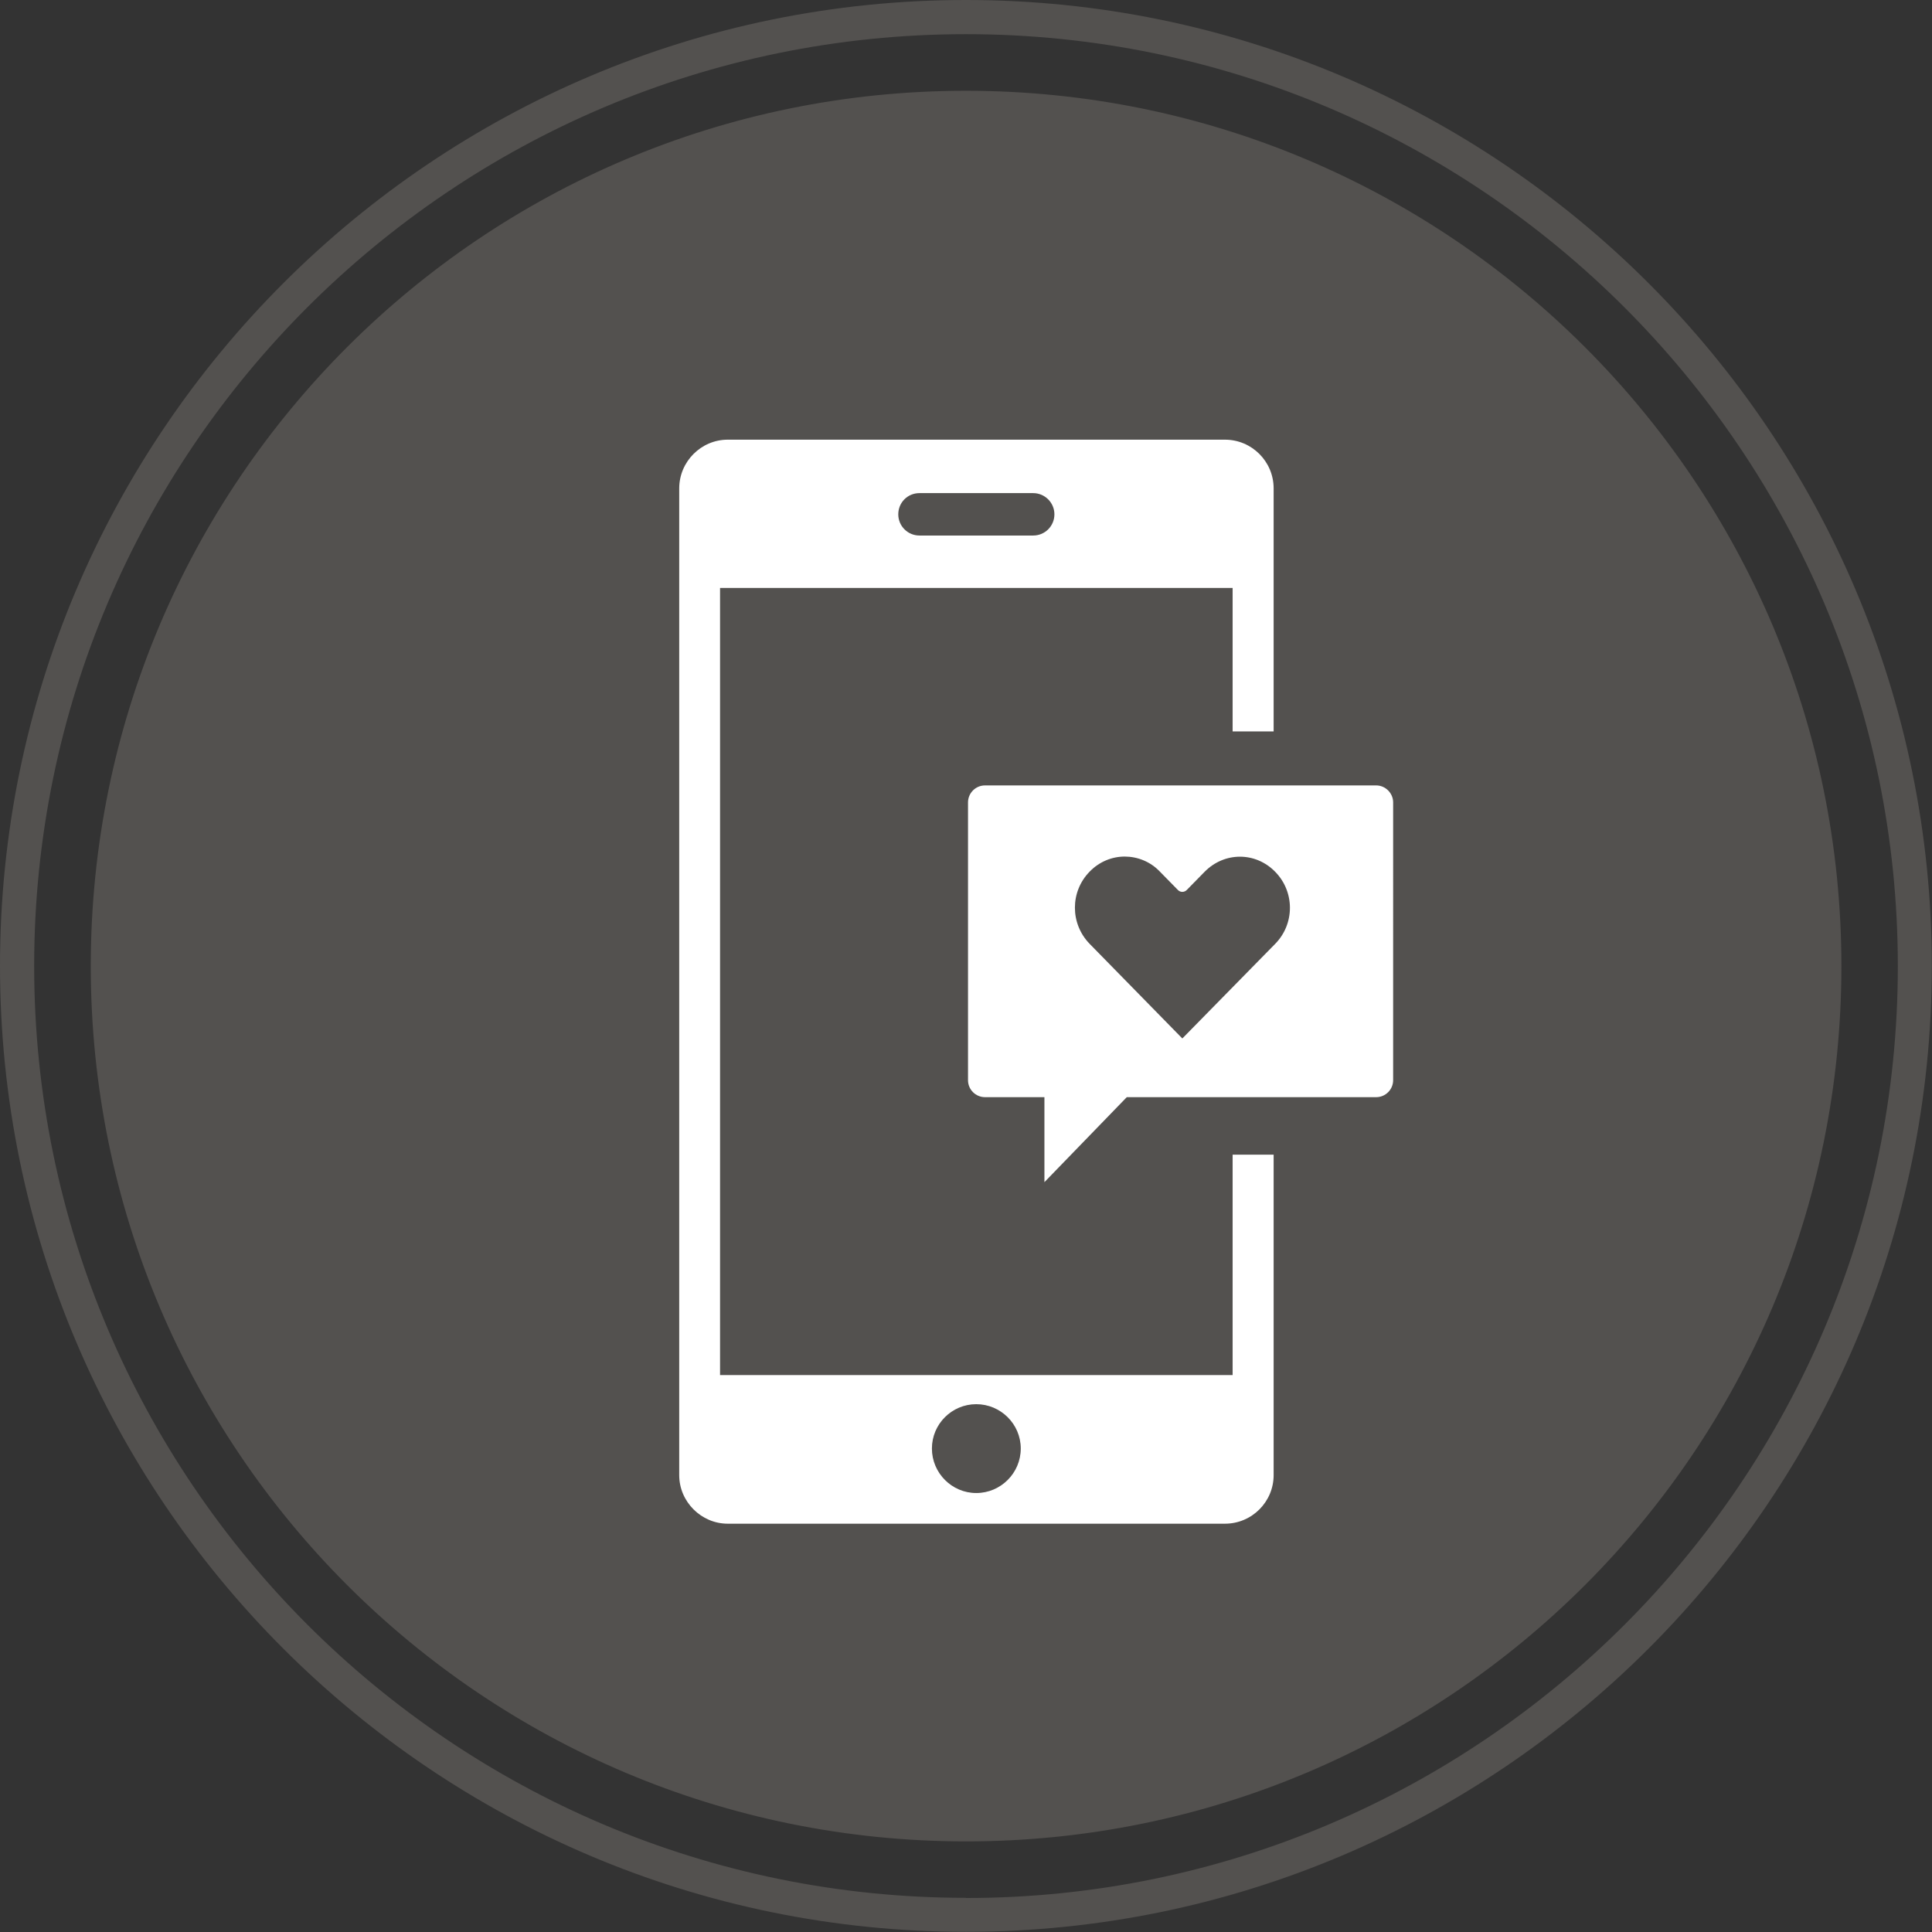
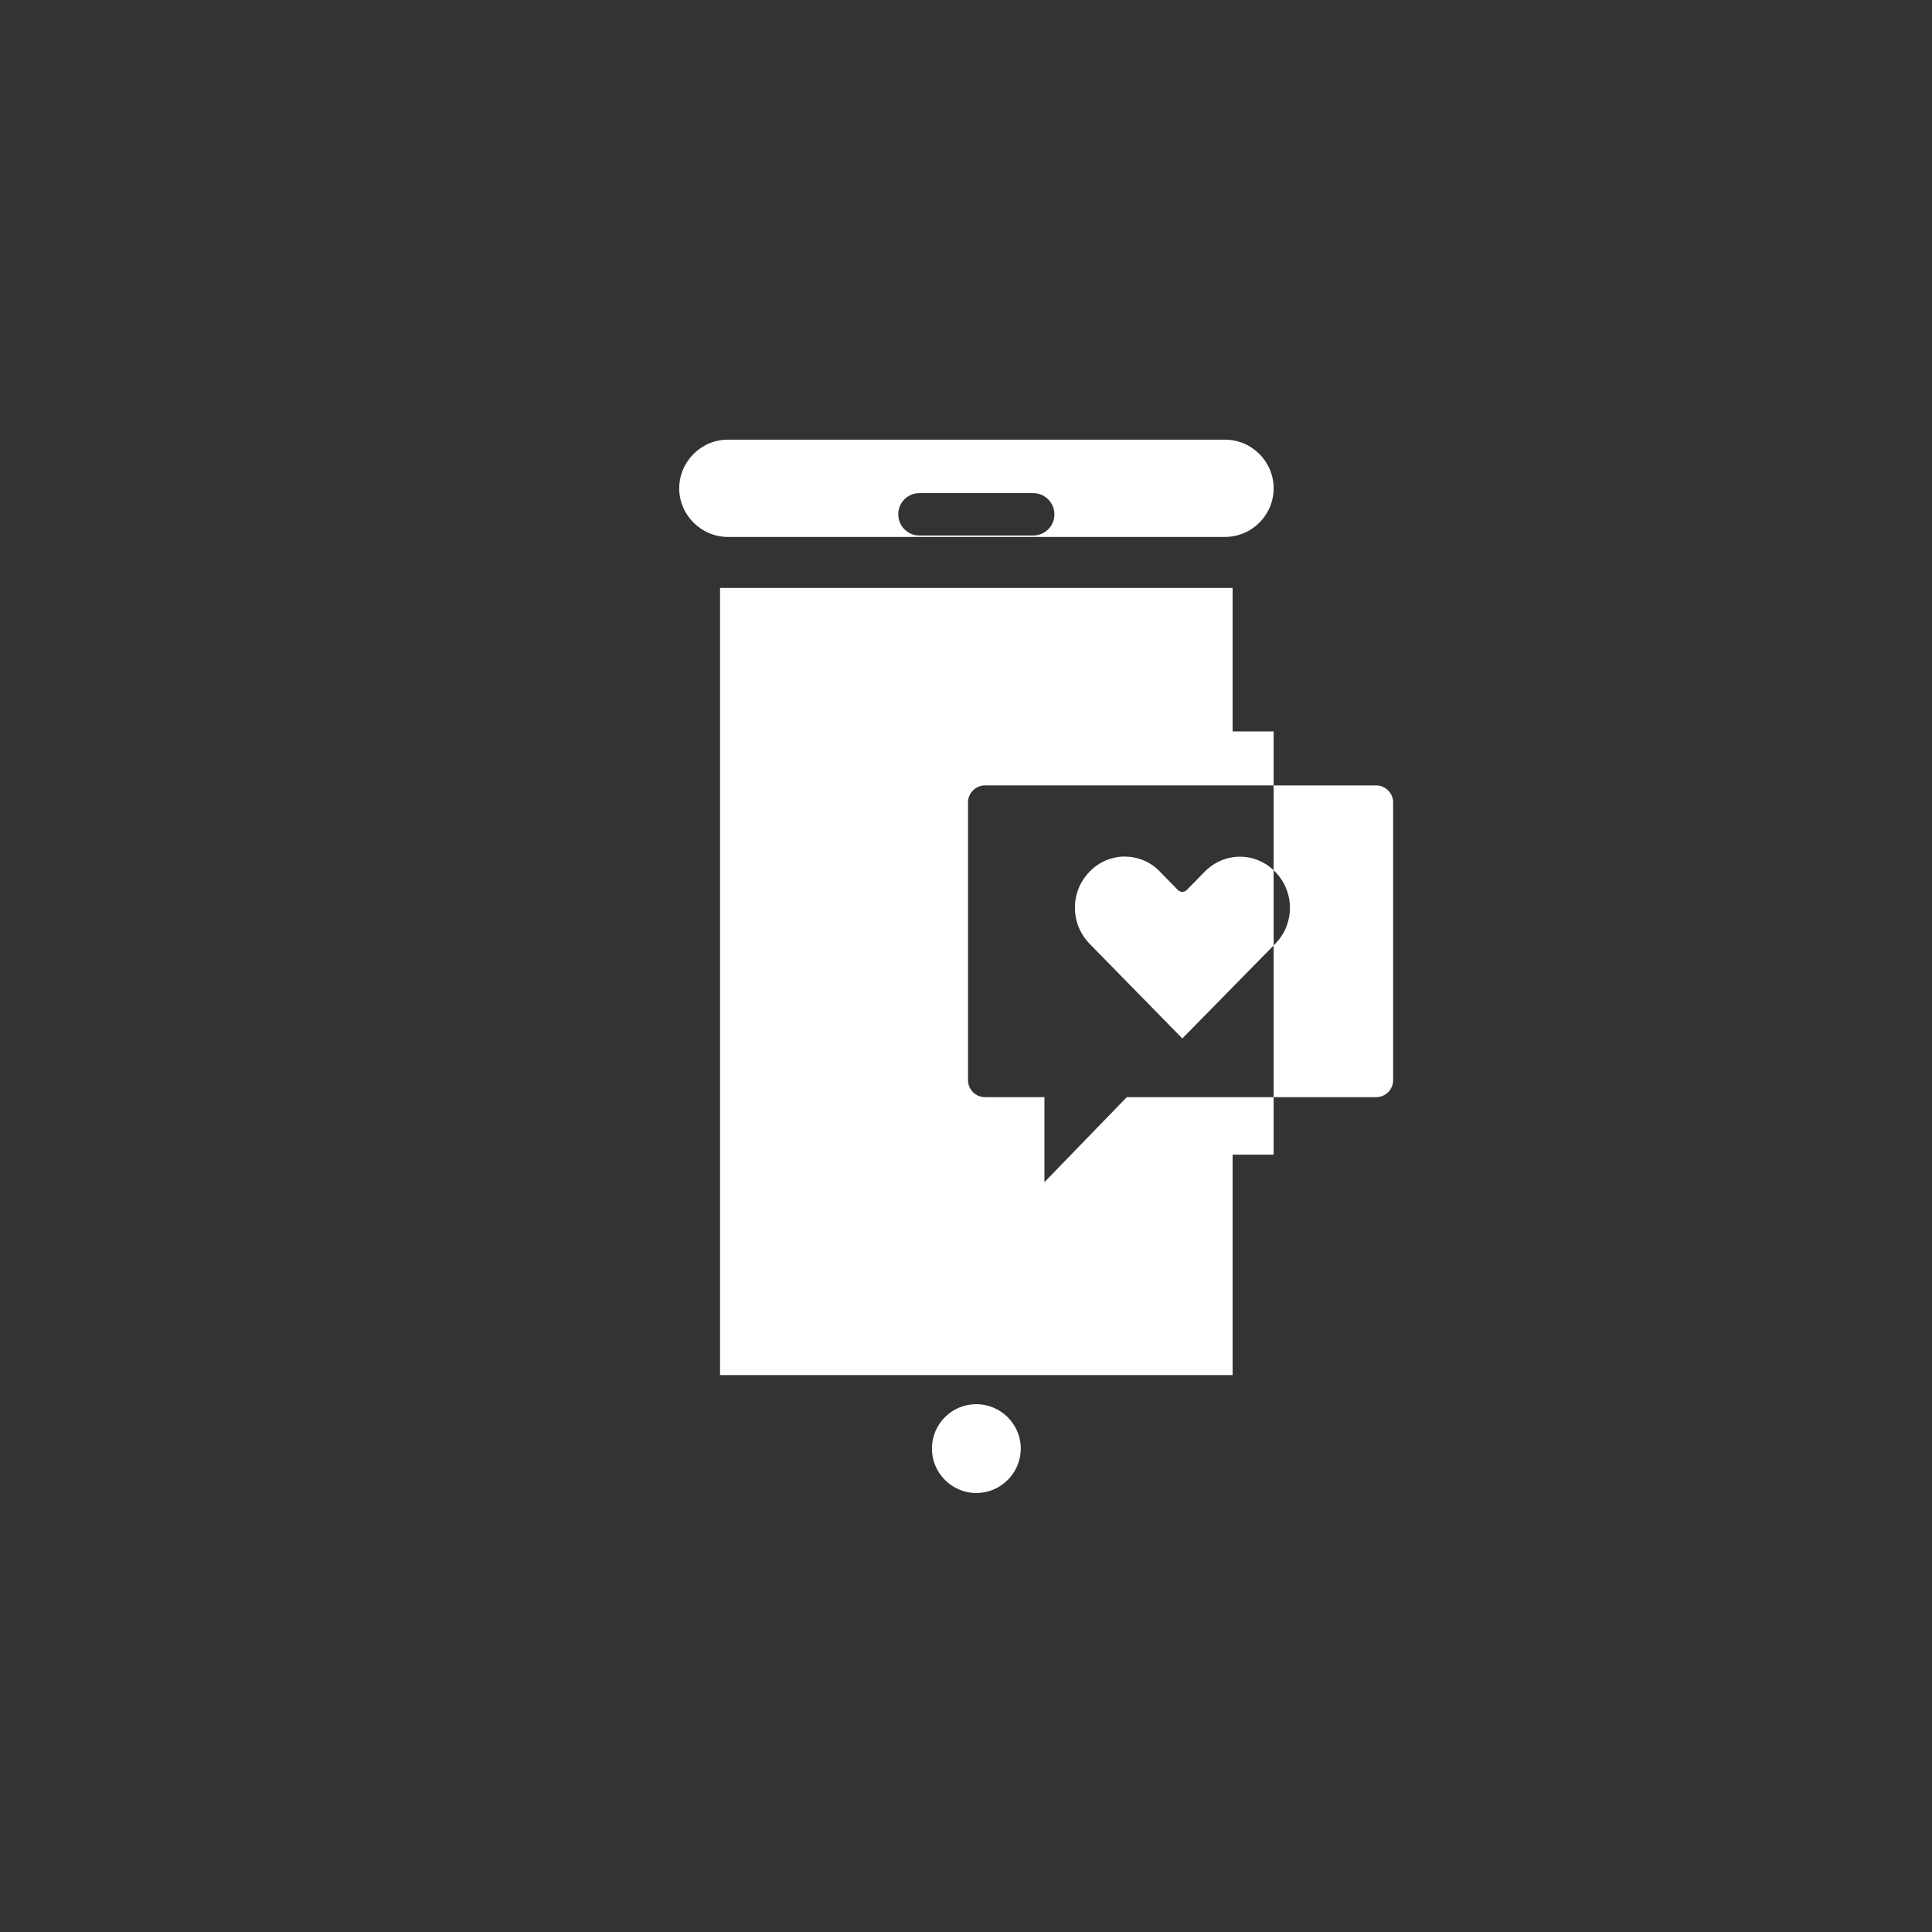
<svg xmlns="http://www.w3.org/2000/svg" width="110.25" height="110.25" data-name="Layer 2">
  <rect width="100%" height="100%" fill="#333333" stroke="none" />
  <g data-name="Layer 4">
-     <path fill="#d3ccc2" d="M55.12 5.18c-27.58 0-49.94 22.36-49.94 49.95s22.36 49.95 49.95 49.95 49.95-22.36 49.95-49.95S82.71 5.18 55.12 5.18Zm0-5.18C24.73 0 0 24.73 0 55.12s24.73 55.12 55.12 55.12 55.12-24.73 55.12-55.12S85.52 0 55.12 0Zm0 108.3c-29.32 0-53.17-23.85-53.17-53.18S25.8 1.95 55.12 1.95s53.18 23.86 53.18 53.18-23.86 53.18-53.18 53.18Z" opacity=".2" />
-     <path fill="#fff" d="M70.34 78.47H41.09V33.55h29.25v8.19h2.34V27.87c0-1.54-1.25-2.78-2.78-2.78H41.53c-1.52 0-2.77 1.25-2.77 2.78v56.31c0 1.52 1.26 2.77 2.77 2.77H69.9c1.54 0 2.78-1.25 2.78-2.77V65.89h-2.34v12.59ZM52.47 28.14h6.49c.66 0 1.21.54 1.21 1.21s-.54 1.21-1.21 1.21h-6.49c-.67 0-1.21-.54-1.21-1.21s.53-1.21 1.21-1.21Zm3.24 57.06c-1.39 0-2.53-1.14-2.53-2.54s1.14-2.53 2.53-2.53 2.54 1.13 2.54 2.53-1.14 2.54-2.54 2.54Zm22.82-40.38H56.21c-.54 0-.97.44-.97.97v15.85c0 .54.44.97.97.97h3.39v4.85l4.7-4.85h14.23c.54 0 .97-.44.97-.97V45.79c0-.53-.44-.97-.97-.97Zm-5.76 9.04c-1.77 1.8-3.53 3.6-5.3 5.4l-5.29-5.4c-1.12-1.15-1.12-2.98 0-4.12.55-.57 1.28-.86 2-.86s1.46.28 2.01.86l1.03 1.05c.14.14.36.14.5 0l1.02-1.04c1.13-1.15 2.91-1.15 4.03 0 1.12 1.14 1.12 2.97 0 4.11Z" />
+     <path fill="#fff" d="M70.34 78.47H41.09V33.55h29.25v8.19h2.34V27.87c0-1.54-1.25-2.78-2.78-2.78H41.53c-1.52 0-2.77 1.25-2.77 2.78c0 1.52 1.26 2.77 2.77 2.77H69.9c1.54 0 2.78-1.25 2.78-2.77V65.89h-2.34v12.59ZM52.47 28.14h6.49c.66 0 1.21.54 1.21 1.21s-.54 1.21-1.21 1.21h-6.49c-.67 0-1.21-.54-1.21-1.21s.53-1.21 1.21-1.21Zm3.24 57.06c-1.39 0-2.53-1.14-2.53-2.54s1.14-2.53 2.53-2.53 2.54 1.13 2.54 2.53-1.14 2.54-2.54 2.54Zm22.82-40.38H56.21c-.54 0-.97.44-.97.97v15.85c0 .54.44.97.97.97h3.39v4.85l4.7-4.85h14.23c.54 0 .97-.44.97-.97V45.79c0-.53-.44-.97-.97-.97Zm-5.76 9.04c-1.77 1.8-3.53 3.6-5.3 5.4l-5.29-5.4c-1.12-1.15-1.12-2.98 0-4.12.55-.57 1.28-.86 2-.86s1.46.28 2.01.86l1.03 1.05c.14.14.36.14.5 0l1.02-1.04c1.13-1.15 2.91-1.15 4.03 0 1.12 1.14 1.12 2.97 0 4.11Z" />
  </g>
</svg>